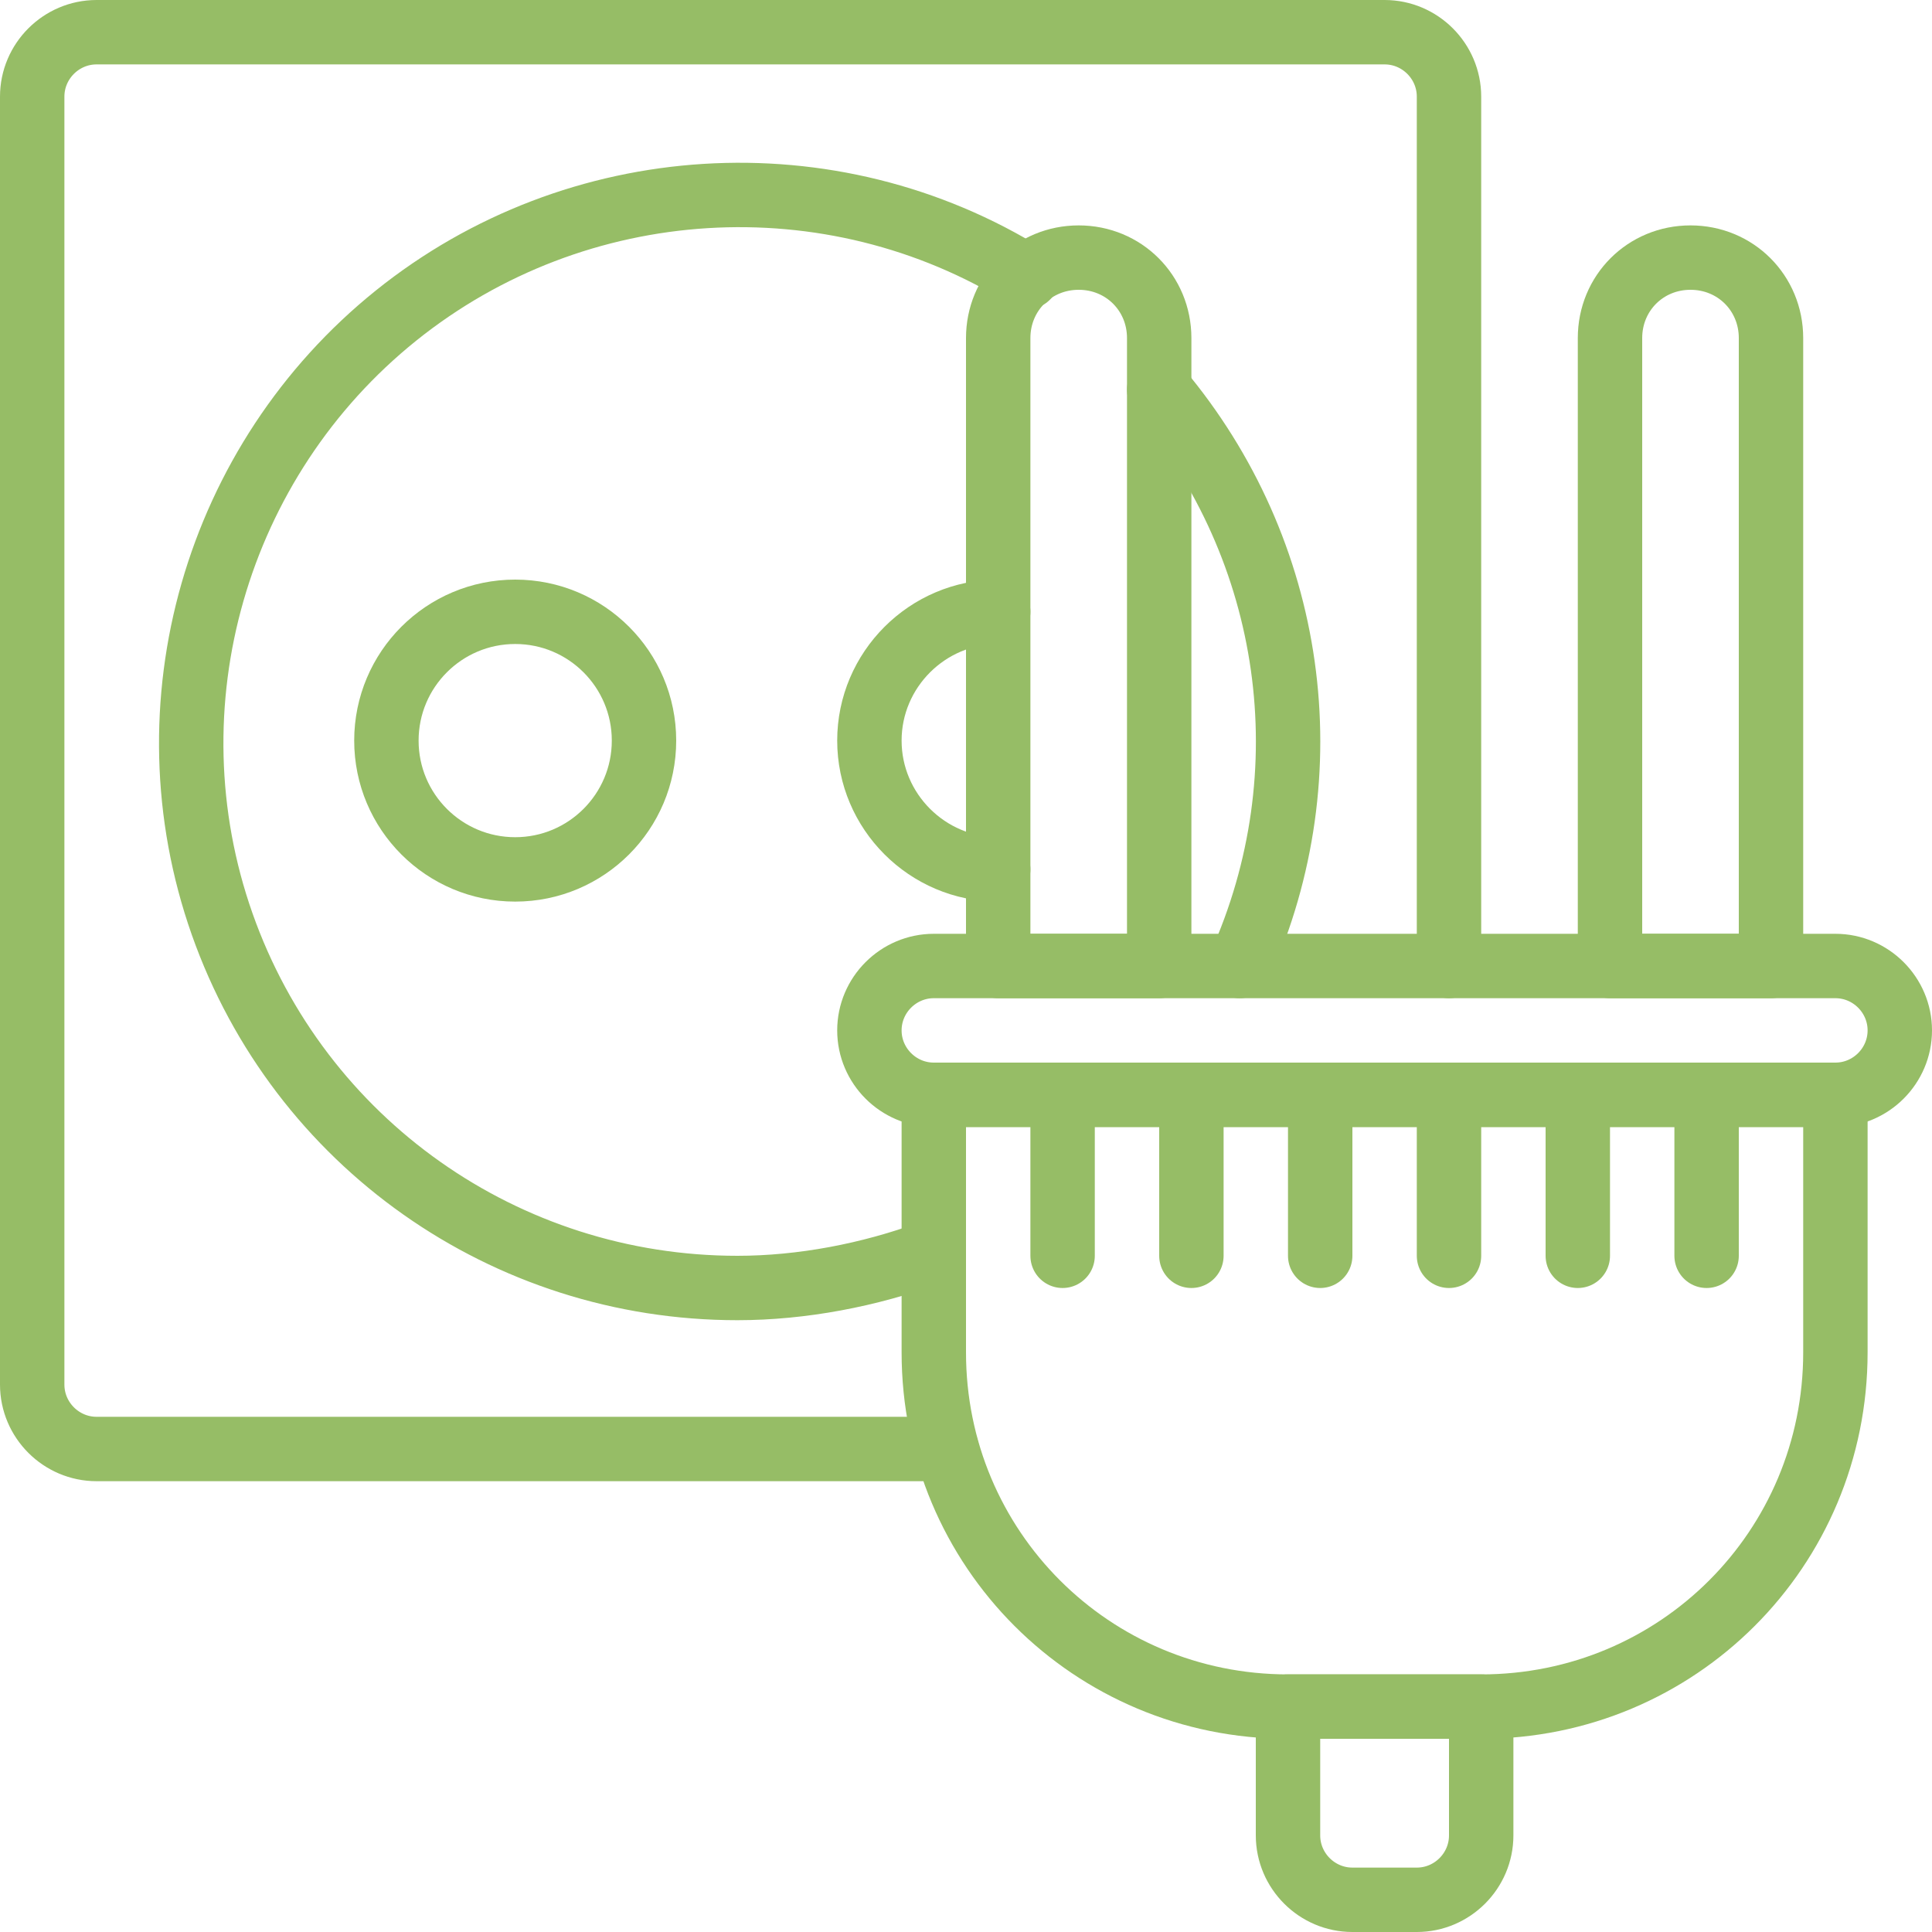
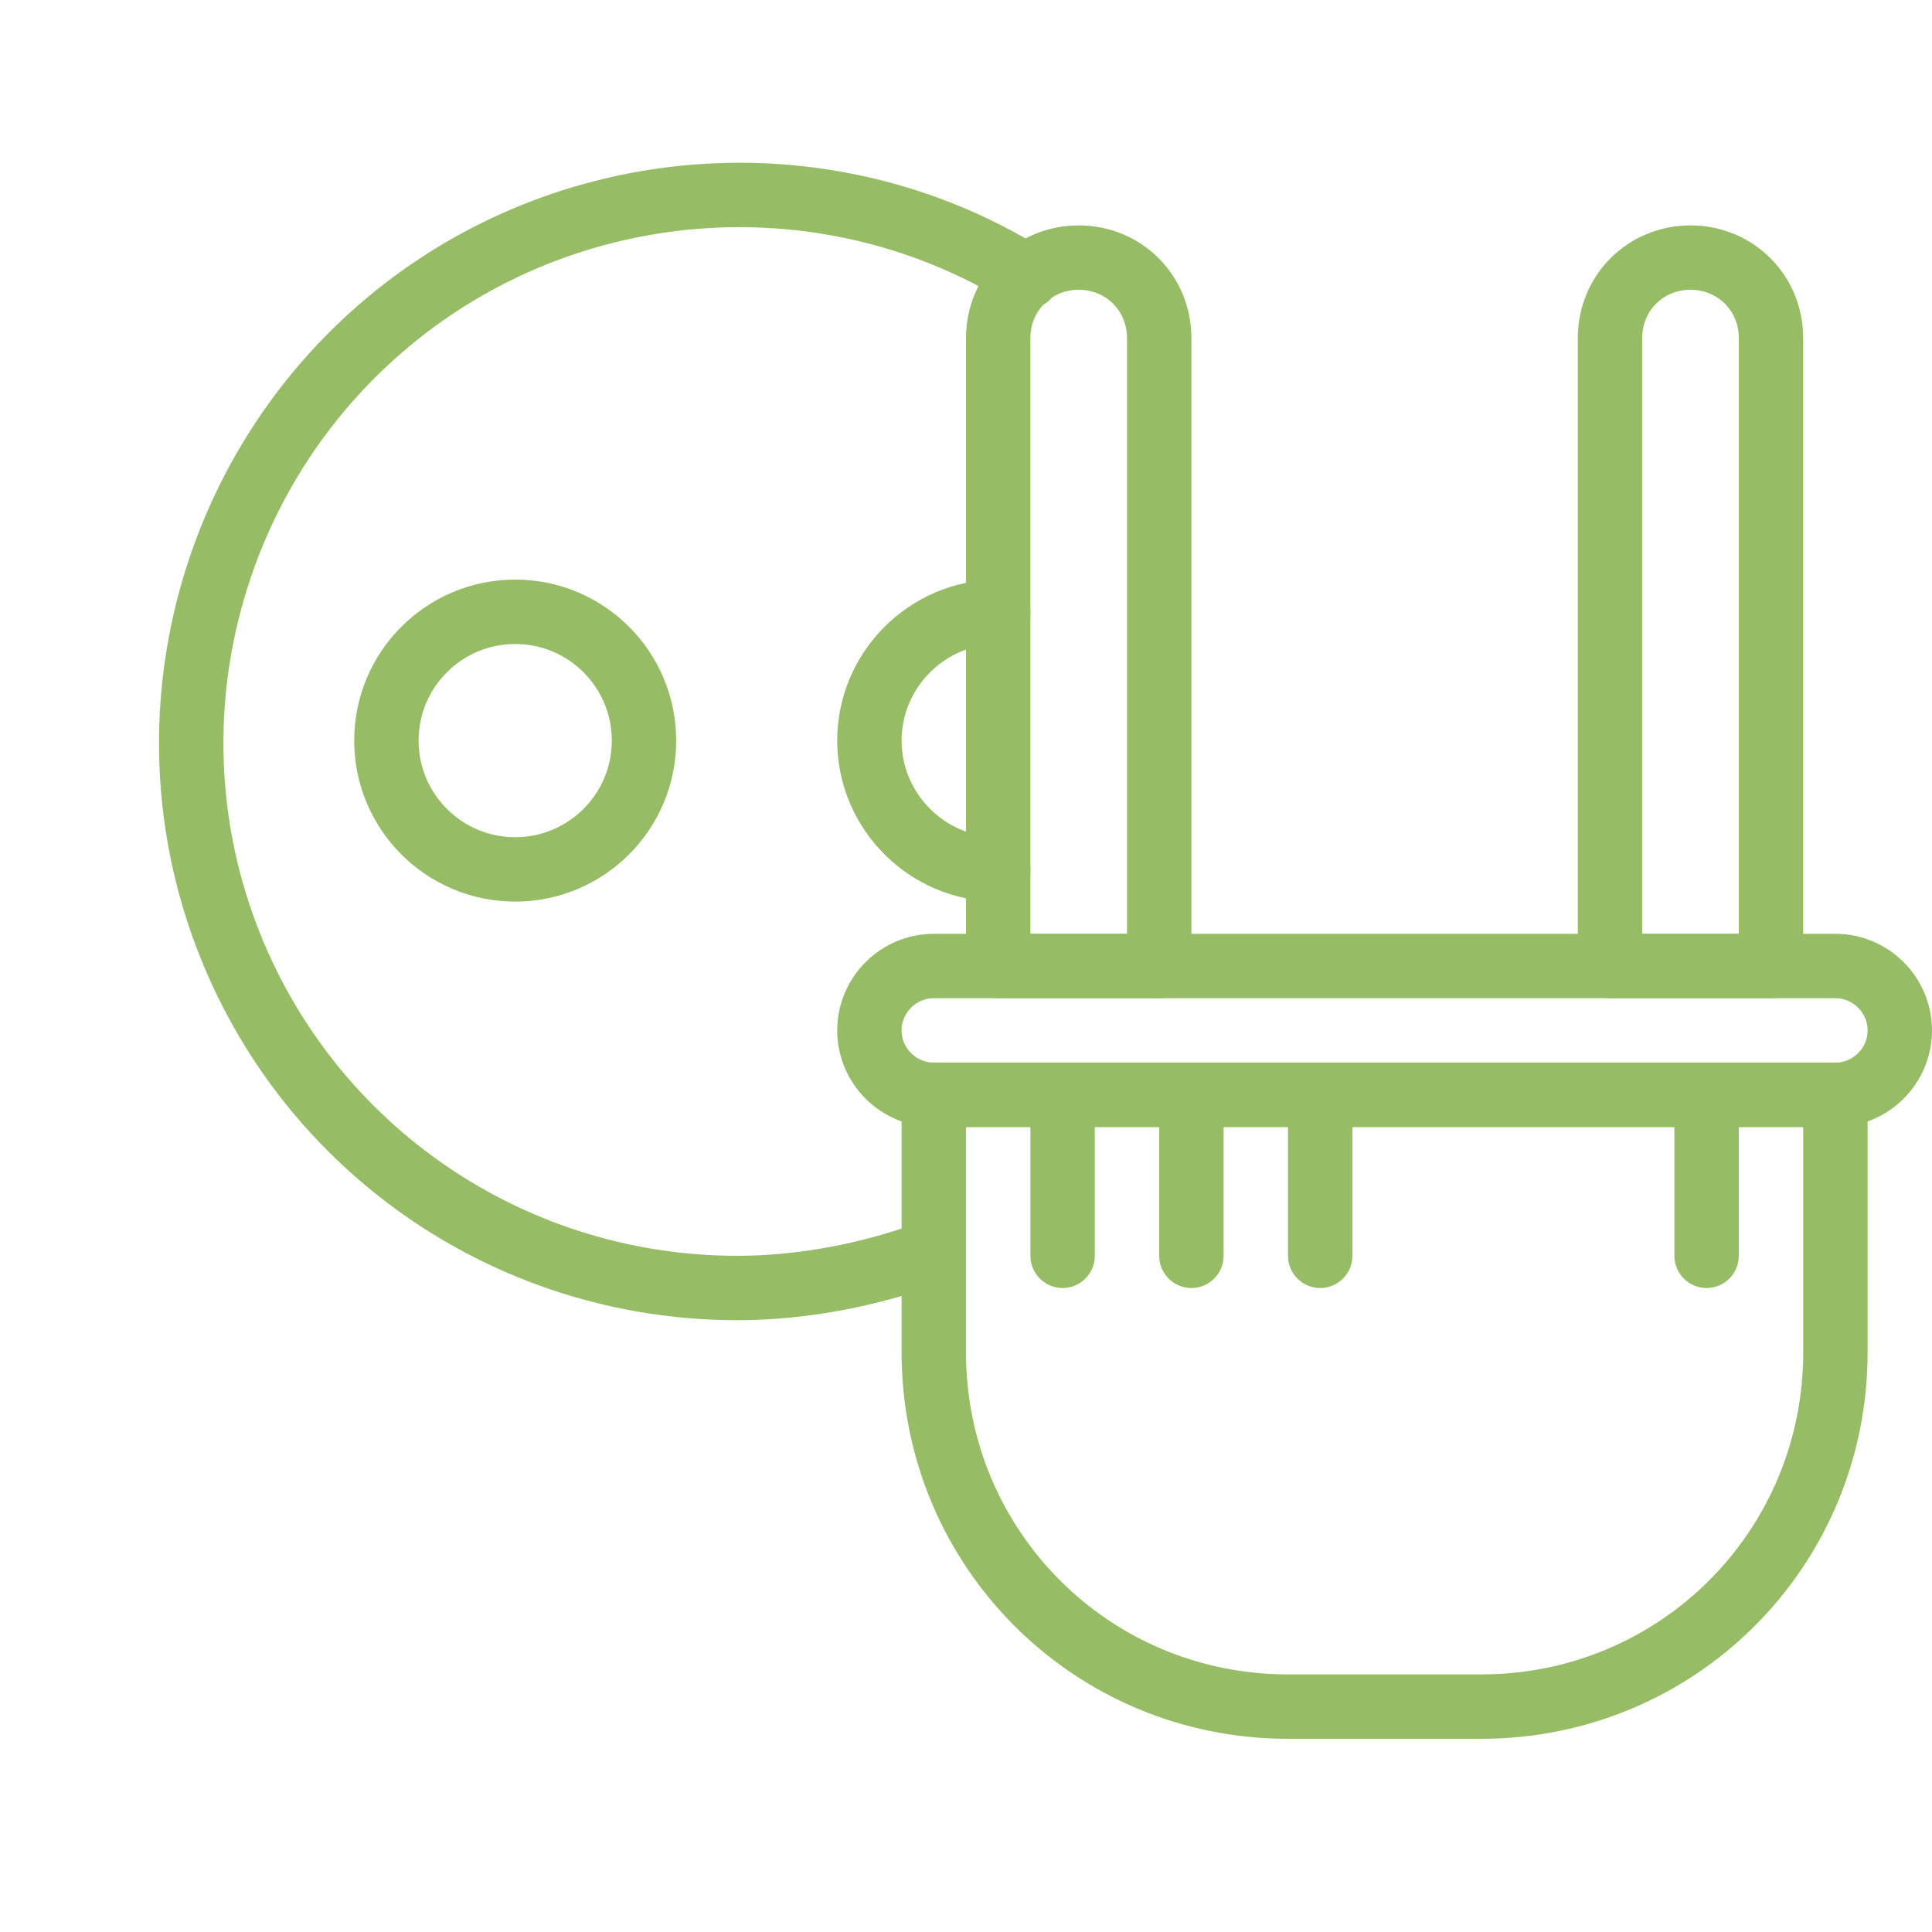
<svg xmlns="http://www.w3.org/2000/svg" id="Layer_1" width="60" height="60" version="1.1" viewBox="0 0 60 60">
  <defs>
    <style>
      .st0 {
        fill: none;
        stroke: #96bd66;
        stroke-linecap: round;
        stroke-linejoin: round;
        stroke-width: 2px;
      }
    </style>
  </defs>
-   <path id="Shape" class="st0" d="M29.4,45H3c-1.1,0-2-.9-2-2V3c0-1.1.9-2,2-2h40c1.1,0,2,.9,2,2v27" />
-   <path id="Shape1" data-name="Shape" class="st0" d="M38.5,30c2.7-6,1.7-12.9-2.5-17.9" />
  <path id="Shape2" data-name="Shape" class="st0" d="M31.9,8.6c-6.1-3.8-14-3.3-19.6,1.2-5.6,4.5-7.8,12.1-5.4,18.9,2.4,6.8,8.8,11.3,16,11.3,2,0,4.1-.4,6-1.1" />
  <circle id="Oval" class="st0" cx="16" cy="23" r="4" />
  <path id="Shape3" data-name="Shape" class="st0" d="M31,27c-2.2,0-4-1.8-4-4s1.8-4,4-4" />
  <path id="Rectangle-path" class="st0" d="M29,30h28c1.1,0,2,.9,2,2h0c0,1.1-.9,2-2,2h-28c-1.1,0-2-.9-2-2h0c0-1.1.9-2,2-2Z" />
  <path id="Shape4" data-name="Shape" class="st0" d="M29,34h28v8c0,6.1-4.9,11-11,11h-6c-6.1,0-11-4.9-11-11v-8Z" />
-   <path id="Shape5" data-name="Shape" class="st0" d="M40,53h6v4c0,1.1-.9,2-2,2h-2c-1.1,0-2-.9-2-2v-4Z" />
  <path id="Shape6" data-name="Shape" class="st0" d="M33.5,8c1.4,0,2.5,1.1,2.5,2.5v19.5h-5V10.5c0-1.4,1.1-2.5,2.5-2.5Z" />
  <path id="Shape7" data-name="Shape" class="st0" d="M52.5,8c1.4,0,2.5,1.1,2.5,2.5v19.5h-5V10.5c0-1.4,1.1-2.5,2.5-2.5Z" />
  <path id="Shape8" data-name="Shape" class="st0" d="M33,34v5" />
  <path id="Shape9" data-name="Shape" class="st0" d="M37,34v5" />
  <path id="Shape10" data-name="Shape" class="st0" d="M41,34v5" />
-   <path id="Shape11" data-name="Shape" class="st0" d="M45,34v5" />
-   <path id="Shape12" data-name="Shape" class="st0" d="M49,34v5" />
  <path id="Shape13" data-name="Shape" class="st0" d="M53,34v5" />
</svg>